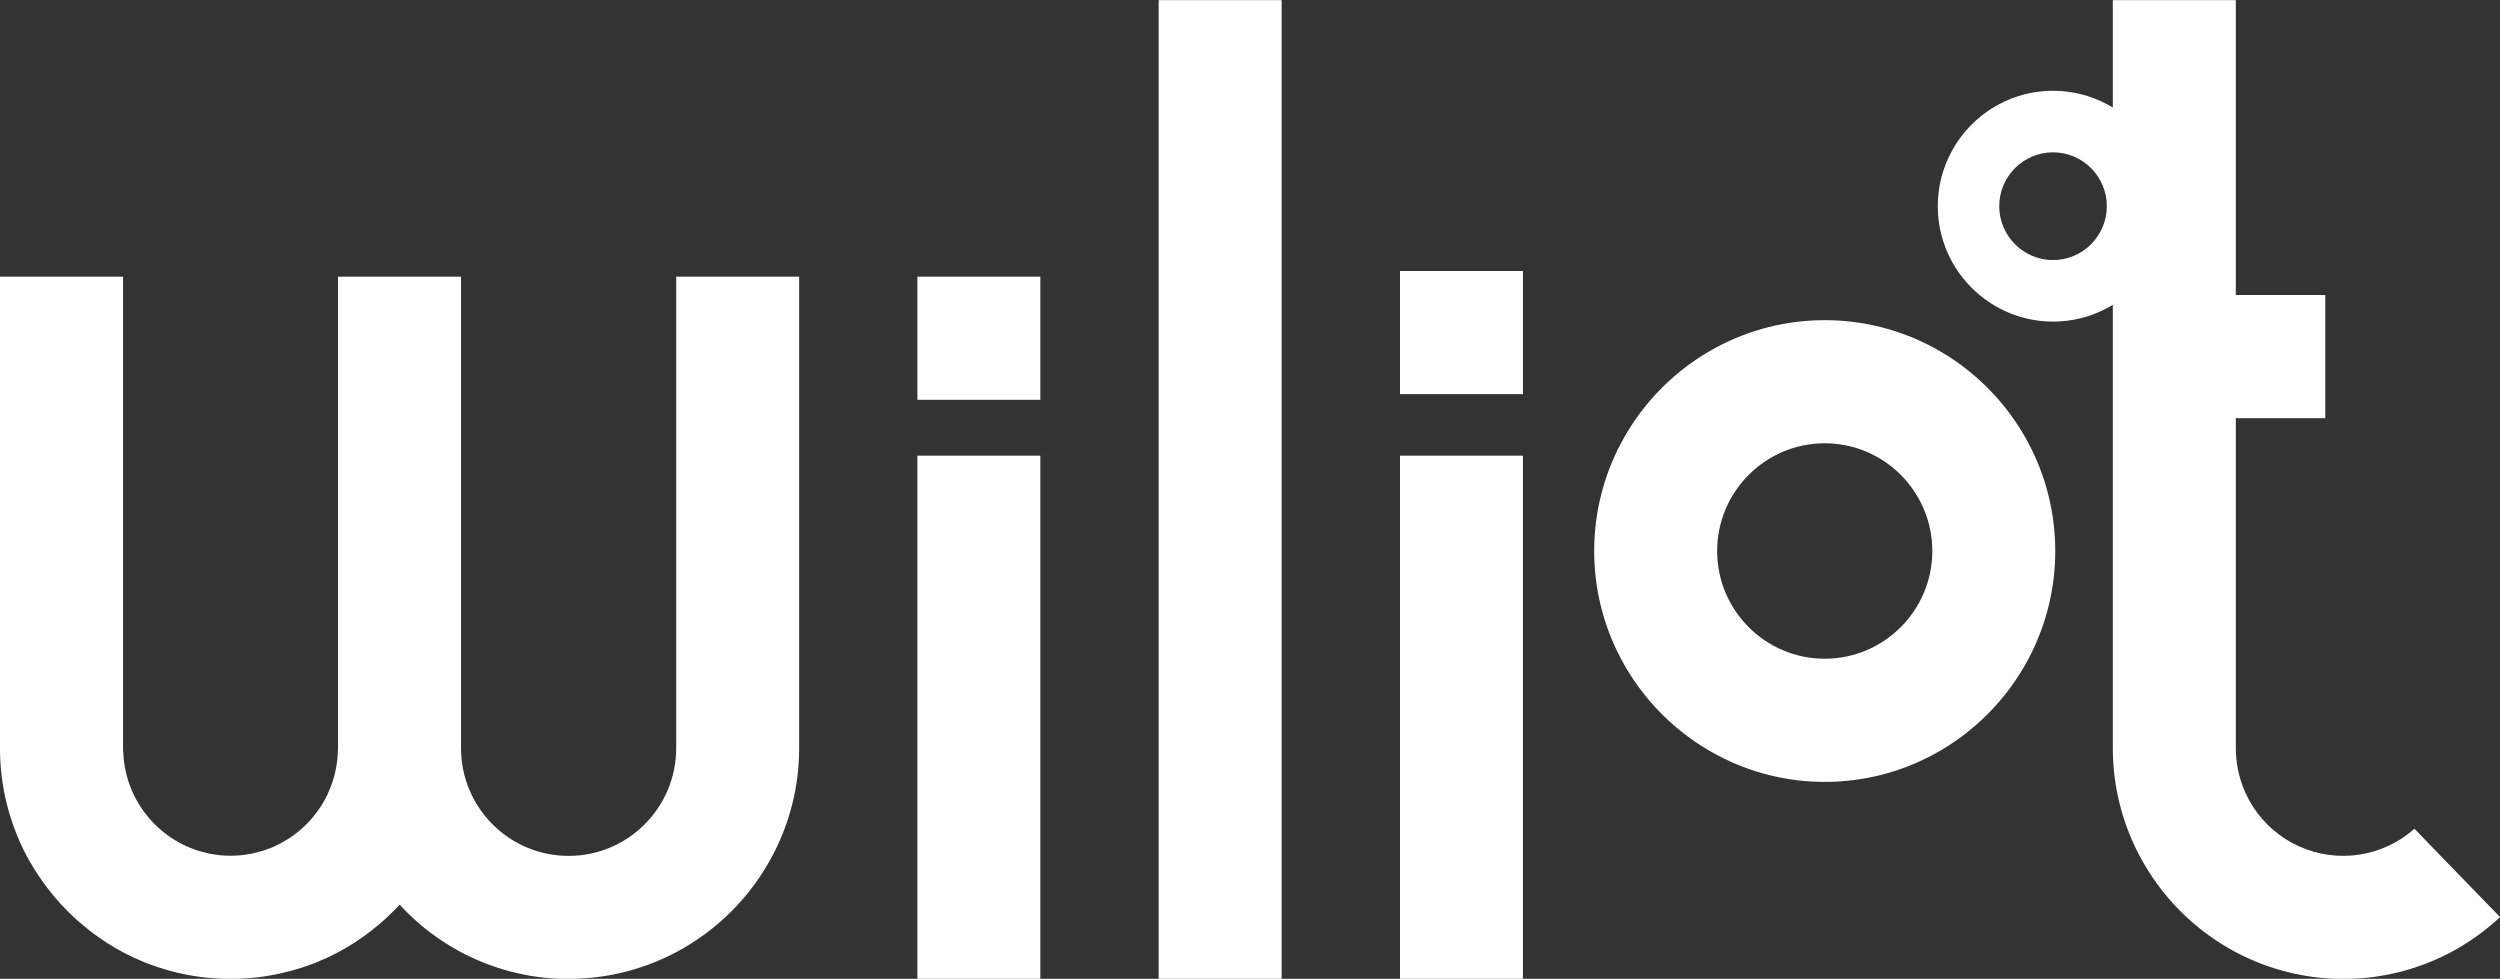
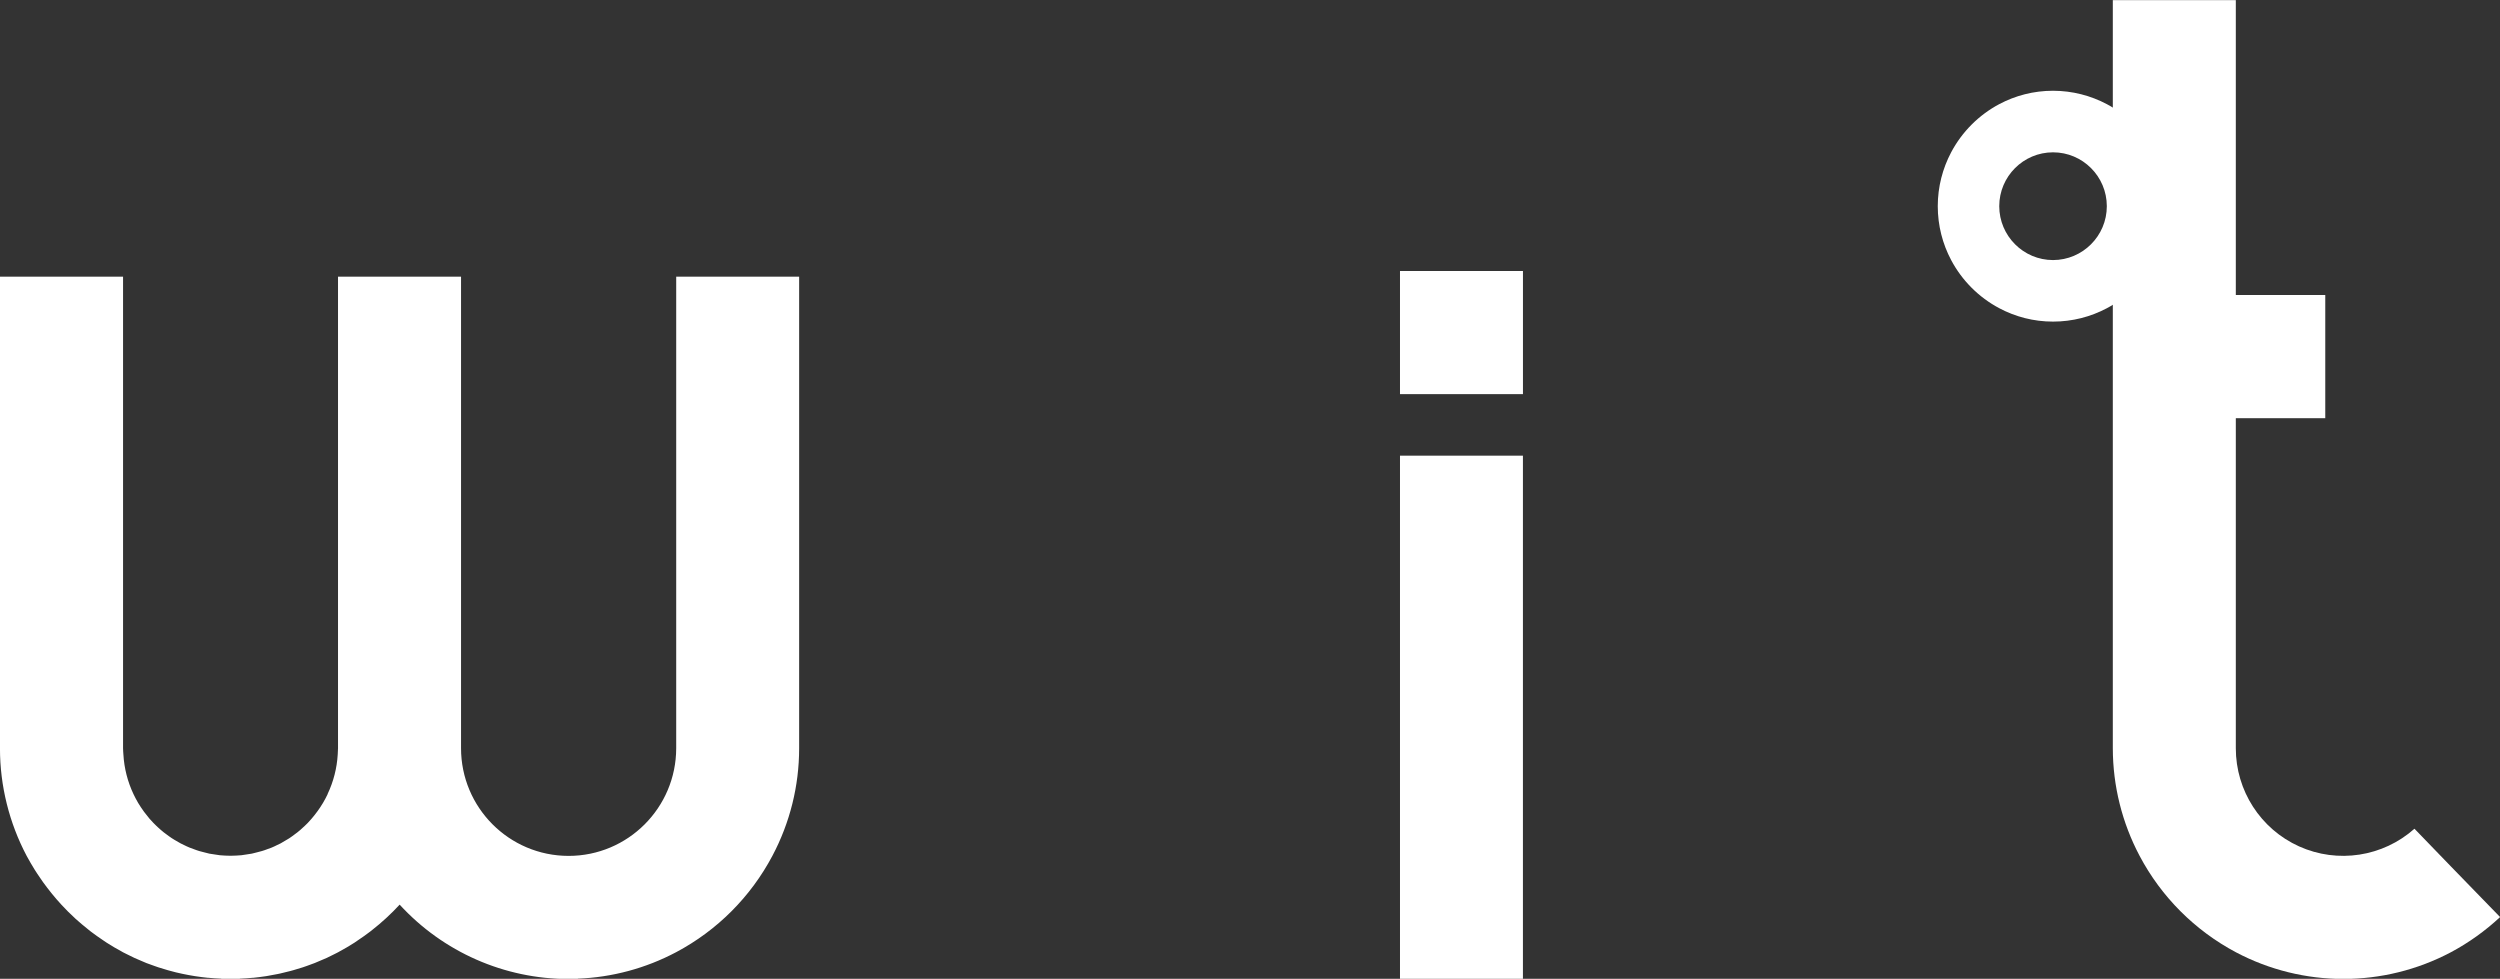
<svg xmlns="http://www.w3.org/2000/svg" fill="none" viewBox="0.47 0.1 86.69 33.94">
  <rect x="0.47" y="0.1" width="86.69" height="33.94" fill="#333333" stroke="none" />
  <path d="M85.103 29.778L84.194 28.837C83.097 29.812 81.531 30.052 80.194 29.45C78.857 28.847 77.998 27.514 77.999 26.045V14.602H81.101V10.329H77.999V0.104H73.734V26.049C73.736 27.349 74.054 28.629 74.663 29.778C75.416 31.201 76.579 32.364 77.999 33.119C80.333 34.355 83.126 34.355 85.459 33.119C86.077 32.789 86.65 32.379 87.163 31.9L85.459 30.146L85.103 29.778Z" fill="white" />
-   <path fill-rule="evenodd" clip-rule="evenodd" d="M36.545 13.963H32.281V9.693H36.545V13.963ZM32.281 34.046V15.901H36.545V34.046H32.281Z" fill="white" />
-   <path d="M40.648 0.104V12.083V26.06V34.046H44.912V32.31V26.06V12.083V5.833V0.104H40.648Z" fill="white" />
  <path fill-rule="evenodd" clip-rule="evenodd" d="M53.28 13.767H49.016V9.497H53.28V13.767ZM49.016 34.046V15.901H53.279V34.046H49.016Z" fill="white" />
  <path d="M71.661 3.247C72.334 3.248 72.969 3.416 73.526 3.711C74.236 4.088 74.819 4.672 75.195 5.382C75.489 5.939 75.657 6.573 75.658 7.246V7.253C75.657 7.926 75.489 8.561 75.195 9.118C74.819 9.828 74.236 10.412 73.526 10.789C72.969 11.084 72.334 11.252 71.661 11.252C70.988 11.252 70.353 11.084 69.796 10.787C69.087 10.411 68.504 9.828 68.128 9.118C67.832 8.56 67.664 7.924 67.664 7.249C67.664 6.575 67.833 5.94 68.128 5.382C68.504 4.672 69.087 4.088 69.796 3.711C70.353 3.415 70.988 3.247 71.661 3.247ZM71.661 5.382C70.633 5.382 69.796 6.219 69.796 7.249C69.796 8.279 70.633 9.118 71.661 9.118C72.689 9.117 73.525 8.281 73.526 7.252V7.247C73.525 6.218 72.689 5.382 71.661 5.382Z" fill="white" />
  <path d="M20.508 34.046V34.036C21.699 33.99 22.864 33.676 23.918 33.117C25.339 32.363 26.501 31.199 27.254 29.776C27.863 28.628 28.181 27.348 28.181 26.049V9.693H23.918V26.045C23.916 28.108 22.245 29.78 20.185 29.779C18.125 29.777 16.456 28.104 16.457 26.041C16.457 26.038 16.457 26.036 16.457 26.032V9.693H12.191V26.045C12.191 26.119 12.185 26.189 12.181 26.262C12.153 26.737 12.034 27.203 11.83 27.633V27.64C11.782 27.742 11.729 27.842 11.672 27.938L11.662 27.954C11.607 28.047 11.548 28.135 11.484 28.224L11.464 28.25C11.404 28.334 11.339 28.414 11.272 28.492C11.262 28.505 11.251 28.515 11.239 28.529C11.175 28.602 11.111 28.672 11.037 28.739C11.021 28.755 11.003 28.77 10.986 28.785C10.922 28.849 10.85 28.908 10.779 28.965C10.756 28.983 10.732 29 10.709 29.017C10.64 29.07 10.571 29.121 10.5 29.168C10.469 29.187 10.436 29.205 10.406 29.224C10.338 29.266 10.27 29.307 10.201 29.345C10.161 29.365 10.12 29.383 10.081 29.402C10.017 29.434 9.953 29.466 9.883 29.494C9.835 29.513 9.785 29.53 9.737 29.547C9.673 29.571 9.613 29.594 9.55 29.611C9.486 29.629 9.431 29.642 9.372 29.658C9.314 29.674 9.258 29.689 9.201 29.701C9.128 29.715 9.054 29.724 8.98 29.735C8.932 29.741 8.886 29.75 8.839 29.756C8.719 29.766 8.597 29.773 8.474 29.774H8.456C8.332 29.774 8.212 29.766 8.092 29.756C8.044 29.75 7.998 29.741 7.951 29.735C7.876 29.724 7.802 29.715 7.729 29.701C7.672 29.689 7.616 29.672 7.56 29.658C7.504 29.644 7.44 29.63 7.379 29.611C7.319 29.594 7.256 29.569 7.195 29.547C7.145 29.53 7.095 29.513 7.046 29.492C6.979 29.466 6.914 29.433 6.85 29.402C6.81 29.383 6.768 29.364 6.729 29.343C6.659 29.306 6.592 29.266 6.524 29.225C6.493 29.205 6.46 29.187 6.429 29.166C6.359 29.12 6.29 29.069 6.223 29.018C6.198 29.001 6.174 28.983 6.15 28.964C6.079 28.908 6.01 28.846 5.943 28.785L5.893 28.738C5.822 28.671 5.754 28.601 5.69 28.527C5.679 28.515 5.667 28.504 5.656 28.491C5.592 28.413 5.528 28.332 5.464 28.249C5.459 28.24 5.452 28.232 5.447 28.224C5.383 28.135 5.322 28.045 5.266 27.951C5.264 27.946 5.262 27.942 5.258 27.938C5.201 27.841 5.148 27.74 5.099 27.637C4.895 27.206 4.776 26.74 4.749 26.264C4.745 26.192 4.737 26.121 4.737 26.048V9.693H0.469V26.052C0.47 27.351 0.788 28.631 1.395 29.78C1.483 29.944 1.576 30.1 1.674 30.26C1.729 30.35 1.79 30.436 1.849 30.524C1.888 30.58 1.925 30.638 1.966 30.694C2.052 30.814 2.142 30.93 2.234 31.045L2.274 31.095C2.378 31.224 2.485 31.346 2.594 31.465C2.594 31.465 2.594 31.465 2.598 31.47C2.602 31.474 2.598 31.473 2.602 31.474C2.747 31.632 2.9 31.784 3.058 31.929L3.091 31.961C3.235 32.089 3.385 32.217 3.54 32.339C3.567 32.36 3.594 32.383 3.62 32.403C3.759 32.509 3.902 32.609 4.048 32.707C4.09 32.734 4.13 32.764 4.171 32.79C4.34 32.899 4.514 33.001 4.692 33.096L4.731 33.119C4.77 33.141 4.81 33.158 4.849 33.178C4.943 33.226 5.037 33.274 5.134 33.318C5.206 33.352 5.282 33.382 5.355 33.413C5.429 33.444 5.483 33.468 5.547 33.495C5.638 33.529 5.729 33.559 5.821 33.594C5.87 33.611 5.918 33.63 5.967 33.645C6.072 33.68 6.178 33.709 6.287 33.742C6.322 33.751 6.357 33.762 6.394 33.771C6.511 33.803 6.631 33.835 6.75 33.858L6.824 33.874C6.952 33.901 7.08 33.925 7.213 33.946L7.259 33.953C7.397 33.974 7.537 33.992 7.677 34.006H7.7C7.847 34.02 7.994 34.032 8.14 34.036H8.145V34.046H8.786V34.036H8.79C8.937 34.032 9.083 34.02 9.229 34.006H9.253C9.393 33.992 9.532 33.974 9.67 33.953L9.718 33.946C9.846 33.925 9.978 33.901 10.106 33.874L10.181 33.858C10.301 33.832 10.42 33.803 10.537 33.771C10.573 33.762 10.608 33.751 10.643 33.742C10.75 33.711 10.857 33.677 10.963 33.645C11.012 33.63 11.059 33.611 11.108 33.595C11.2 33.562 11.292 33.531 11.383 33.494C11.447 33.468 11.511 33.441 11.571 33.414C11.647 33.382 11.723 33.35 11.797 33.318C11.892 33.274 11.984 33.226 12.077 33.18C12.118 33.159 12.158 33.141 12.197 33.119C12.211 33.112 12.224 33.103 12.237 33.096C12.415 33.001 12.588 32.899 12.758 32.79C12.799 32.764 12.838 32.735 12.879 32.707C13.024 32.61 13.169 32.509 13.309 32.401C13.336 32.382 13.361 32.36 13.389 32.337C13.543 32.217 13.692 32.09 13.837 31.957L13.869 31.928C14.028 31.782 14.181 31.629 14.328 31.469C15.835 33.113 17.962 34.049 20.191 34.048L20.508 34.046Z" fill="white" />
-   <path d="M63.744 11.202C65.091 11.202 66.361 11.539 67.475 12.13C68.893 12.883 70.059 14.05 70.811 15.471C71.4 16.584 71.737 17.852 71.738 19.198C71.738 19.201 71.739 19.205 71.739 19.207C71.739 19.21 71.738 19.213 71.738 19.215C71.737 20.56 71.4 21.829 70.811 22.942C70.059 24.362 68.893 25.531 67.475 26.284C66.361 26.876 65.091 27.213 63.744 27.213C62.398 27.213 61.128 26.876 60.014 26.283C58.595 25.53 57.429 24.362 56.678 22.942C56.087 21.827 55.75 20.556 55.75 19.207C55.75 17.858 56.087 16.586 56.678 15.471C57.429 14.05 58.596 12.883 60.014 12.13C61.128 11.539 62.398 11.202 63.744 11.202ZM63.744 15.471C61.687 15.471 60.014 17.147 60.014 19.207C60.014 21.267 61.687 22.942 63.744 22.942C65.8 22.942 67.472 21.268 67.475 19.211V19.203C67.472 17.144 65.8 15.471 63.744 15.471Z" fill="white" />
</svg>